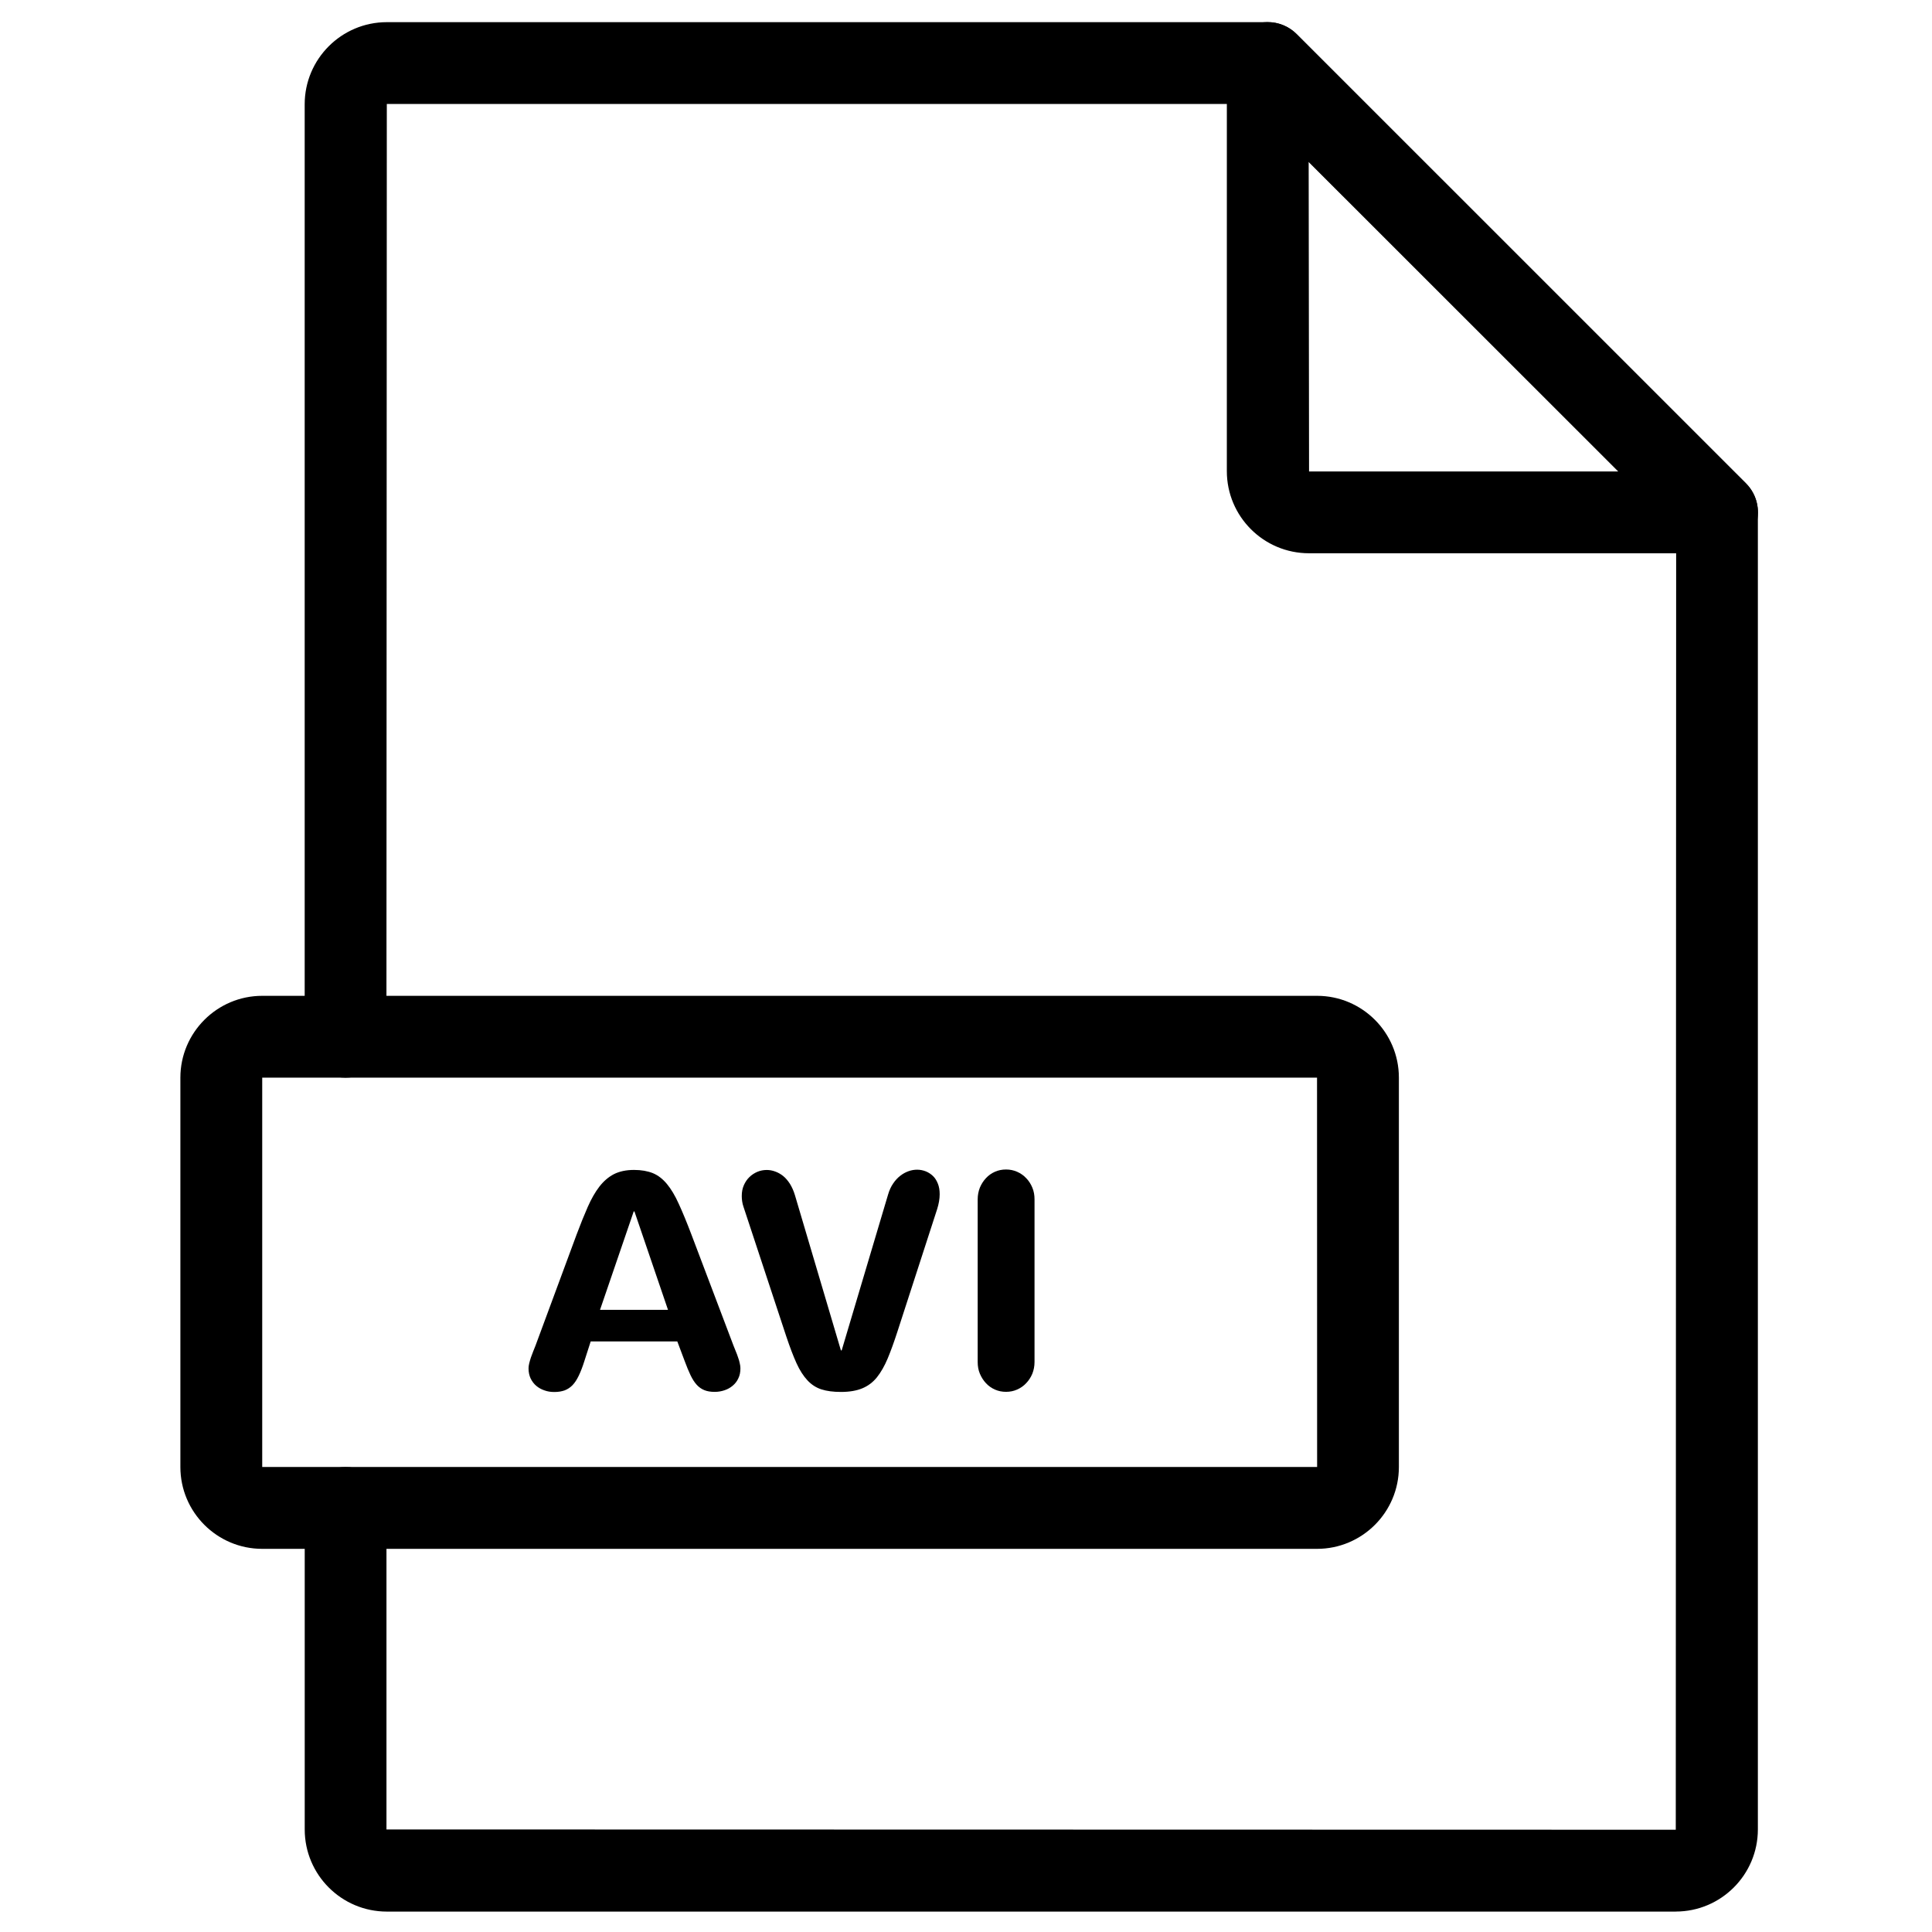
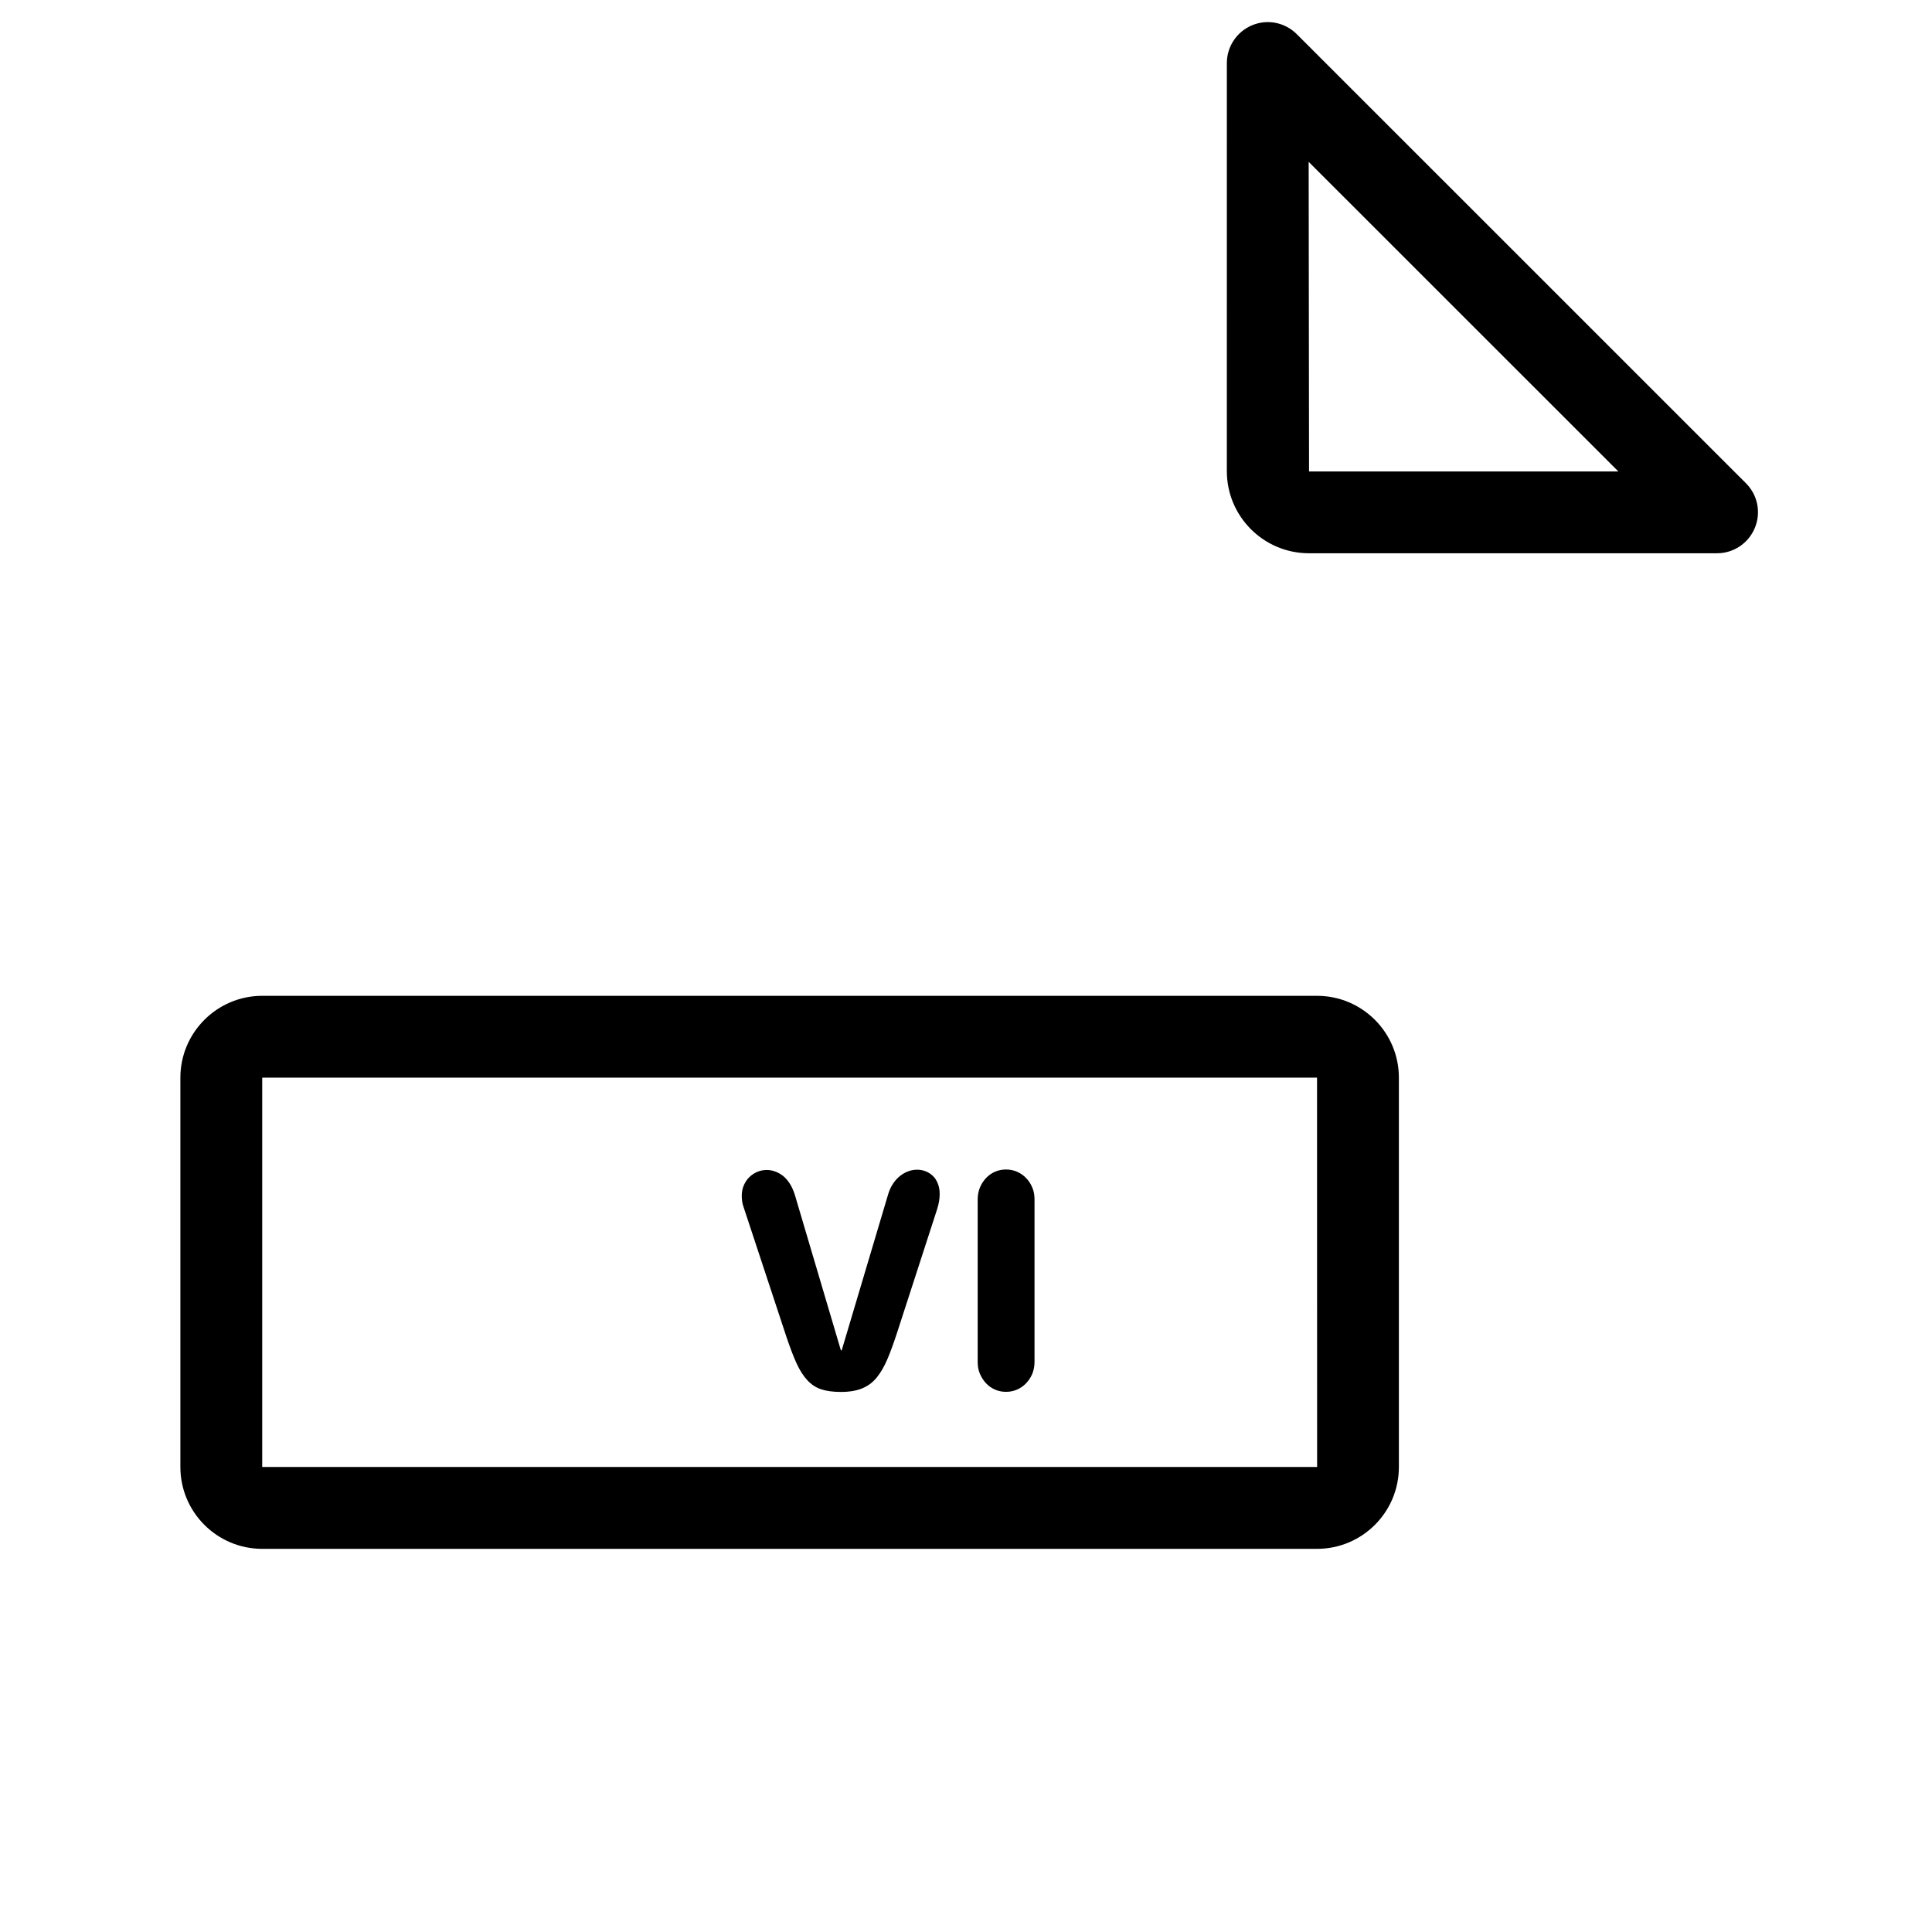
<svg xmlns="http://www.w3.org/2000/svg" fill="#000000" width="800px" height="800px" version="1.1" viewBox="144 144 512 512">
  <g>
-     <path d="m588.1 650.59h-341.58c-12.016 0-21.766-9.75-21.766-21.766v-85.219c0-5.996 4.863-10.832 10.832-10.832s10.832 4.836 10.832 10.832v85.219l341.68 0.074 0.102-344.66-112.73-112.68h-228.96l-0.102 247.2c0 5.996-4.863 10.832-10.832 10.832s-10.832-4.836-10.832-10.832v-247.12c0-12.016 9.773-21.766 21.766-21.766h233.44c2.871 0 5.644 1.133 7.656 3.176l119.07 119.07c2.039 2.039 3.176 4.785 3.176 7.656v349.04c0 12.016-9.773 21.766-21.762 21.766z" />
    <path d="m599.03 290.62h-108.14c-12.016 0-21.766-9.75-21.766-21.766l0.004-108.14c0-4.383 2.644-8.34 6.699-10.027 4.055-1.688 8.691-0.754 11.812 2.344l119.07 119.05c3.098 3.098 4.031 7.758 2.344 11.812-1.684 4.082-5.641 6.727-10.023 6.727zm-108.22-103.73 0.102 82.047h81.969z" />
    <path d="m493.03 554.46h-279.54c-11.965 0-21.688-9.723-21.688-21.688v-103.18c0-11.941 9.723-21.688 21.688-21.688h279.54c11.965 0 21.688 9.723 21.688 21.688v103.18c0 11.965-9.723 21.688-21.688 21.688zm-279.54-124.87v103.18h279.56l-0.023-103.18z" />
-     <path d="m338.38 500.59c0.203 0.48 0.402 1.008 0.605 1.512 0.227 0.527 0.43 1.059 0.605 1.613 0.203 0.527 0.352 1.059 0.453 1.562 0.125 0.504 0.176 0.957 0.176 1.359 0 1.008-0.176 1.891-0.555 2.644-0.352 0.781-0.855 1.41-1.484 1.941-0.629 0.527-1.336 0.934-2.168 1.211-0.832 0.277-1.688 0.43-2.621 0.43-1.059 0-1.965-0.152-2.719-0.453-0.754-0.301-1.438-0.781-2.016-1.41-0.605-0.656-1.133-1.484-1.637-2.519-0.504-1.059-1.031-2.316-1.586-3.828l-1.941-5.164h-22.949l-1.664 5.164c-0.48 1.535-0.984 2.848-1.484 3.879-0.504 1.059-1.059 1.914-1.664 2.543-0.605 0.629-1.309 1.082-2.09 1.387-0.781 0.277-1.688 0.43-2.746 0.43-0.934 0-1.789-0.125-2.621-0.43-0.832-0.277-1.535-0.68-2.168-1.211-0.629-0.527-1.109-1.184-1.484-1.941-0.352-0.754-0.555-1.664-0.555-2.644 0-0.402 0.051-0.855 0.176-1.359 0.125-0.504 0.277-1.008 0.453-1.562 0.203-0.527 0.402-1.082 0.605-1.613 0.227-0.527 0.43-1.031 0.605-1.512l10.906-29.473c1.031-2.746 2.016-5.188 2.949-7.305 0.934-2.117 1.965-3.93 3.074-5.367 1.133-1.461 2.418-2.57 3.879-3.324 1.461-0.73 3.223-1.109 5.316-1.109 1.941 0 3.602 0.301 4.988 0.855 1.387 0.578 2.621 1.535 3.727 2.871 1.109 1.336 2.168 3.098 3.148 5.289 1.008 2.191 2.117 4.887 3.324 8.062zm-26.449-35.52-8.918 26.047h18.012l-8.891-26.07-0.203-0.004z" />
    <path d="m366.85 501.87h0.203l12.293-41.289c0.328-1.133 0.781-2.117 1.336-2.922 0.555-0.832 1.184-1.512 1.891-2.066 0.68-0.527 1.41-0.934 2.191-1.211 0.754-0.277 1.535-0.402 2.293-0.402 0.781 0 1.535 0.152 2.266 0.43 0.707 0.277 1.359 0.707 1.914 1.234s0.984 1.211 1.309 2.039c0.328 0.805 0.48 1.738 0.48 2.797 0 1.211-0.227 2.519-0.656 3.906l-10.555 32.547c-0.883 2.719-1.738 5.09-2.57 7.078-0.832 1.988-1.789 3.652-2.848 4.988-1.082 1.336-2.367 2.293-3.879 2.922-1.512 0.629-3.402 0.957-5.644 0.957-2.066 0-3.777-0.227-5.188-0.68-1.41-0.453-2.644-1.258-3.703-2.394-1.059-1.133-2.039-2.644-2.898-4.535-0.855-1.891-1.762-4.258-2.719-7.129l-11.309-34.258c-0.176-0.527-0.328-1.059-0.379-1.535-0.074-0.48-0.102-0.957-0.102-1.41 0-1.059 0.176-1.988 0.555-2.848 0.379-0.855 0.855-1.562 1.484-2.168 0.629-0.605 1.336-1.059 2.117-1.387s1.613-0.48 2.469-0.48c0.73 0 1.461 0.125 2.215 0.402 0.73 0.25 1.438 0.656 2.117 1.184 0.656 0.527 1.258 1.234 1.812 2.09 0.527 0.855 0.984 1.863 1.336 3.047z" />
    <path d="m418.16 504.94c0 1.109-0.203 2.141-0.578 3.098-0.402 0.957-0.934 1.789-1.637 2.519-0.68 0.73-1.484 1.285-2.394 1.688-0.906 0.402-1.891 0.605-2.949 0.605-1.059 0-2.039-0.203-2.949-0.605-0.906-0.402-1.688-0.957-2.367-1.688-0.68-0.73-1.211-1.562-1.613-2.519-0.402-0.957-0.578-1.988-0.578-3.098v-43.102c0-1.109 0.203-2.141 0.578-3.098 0.402-0.957 0.934-1.789 1.613-2.519 0.68-0.73 1.461-1.285 2.367-1.688s1.891-0.605 2.949-0.605c1.059 0 2.039 0.203 2.949 0.605 0.906 0.402 1.715 0.957 2.394 1.688 0.707 0.707 1.234 1.562 1.637 2.519 0.402 0.957 0.578 1.988 0.578 3.098z" />
  </g>
</svg>